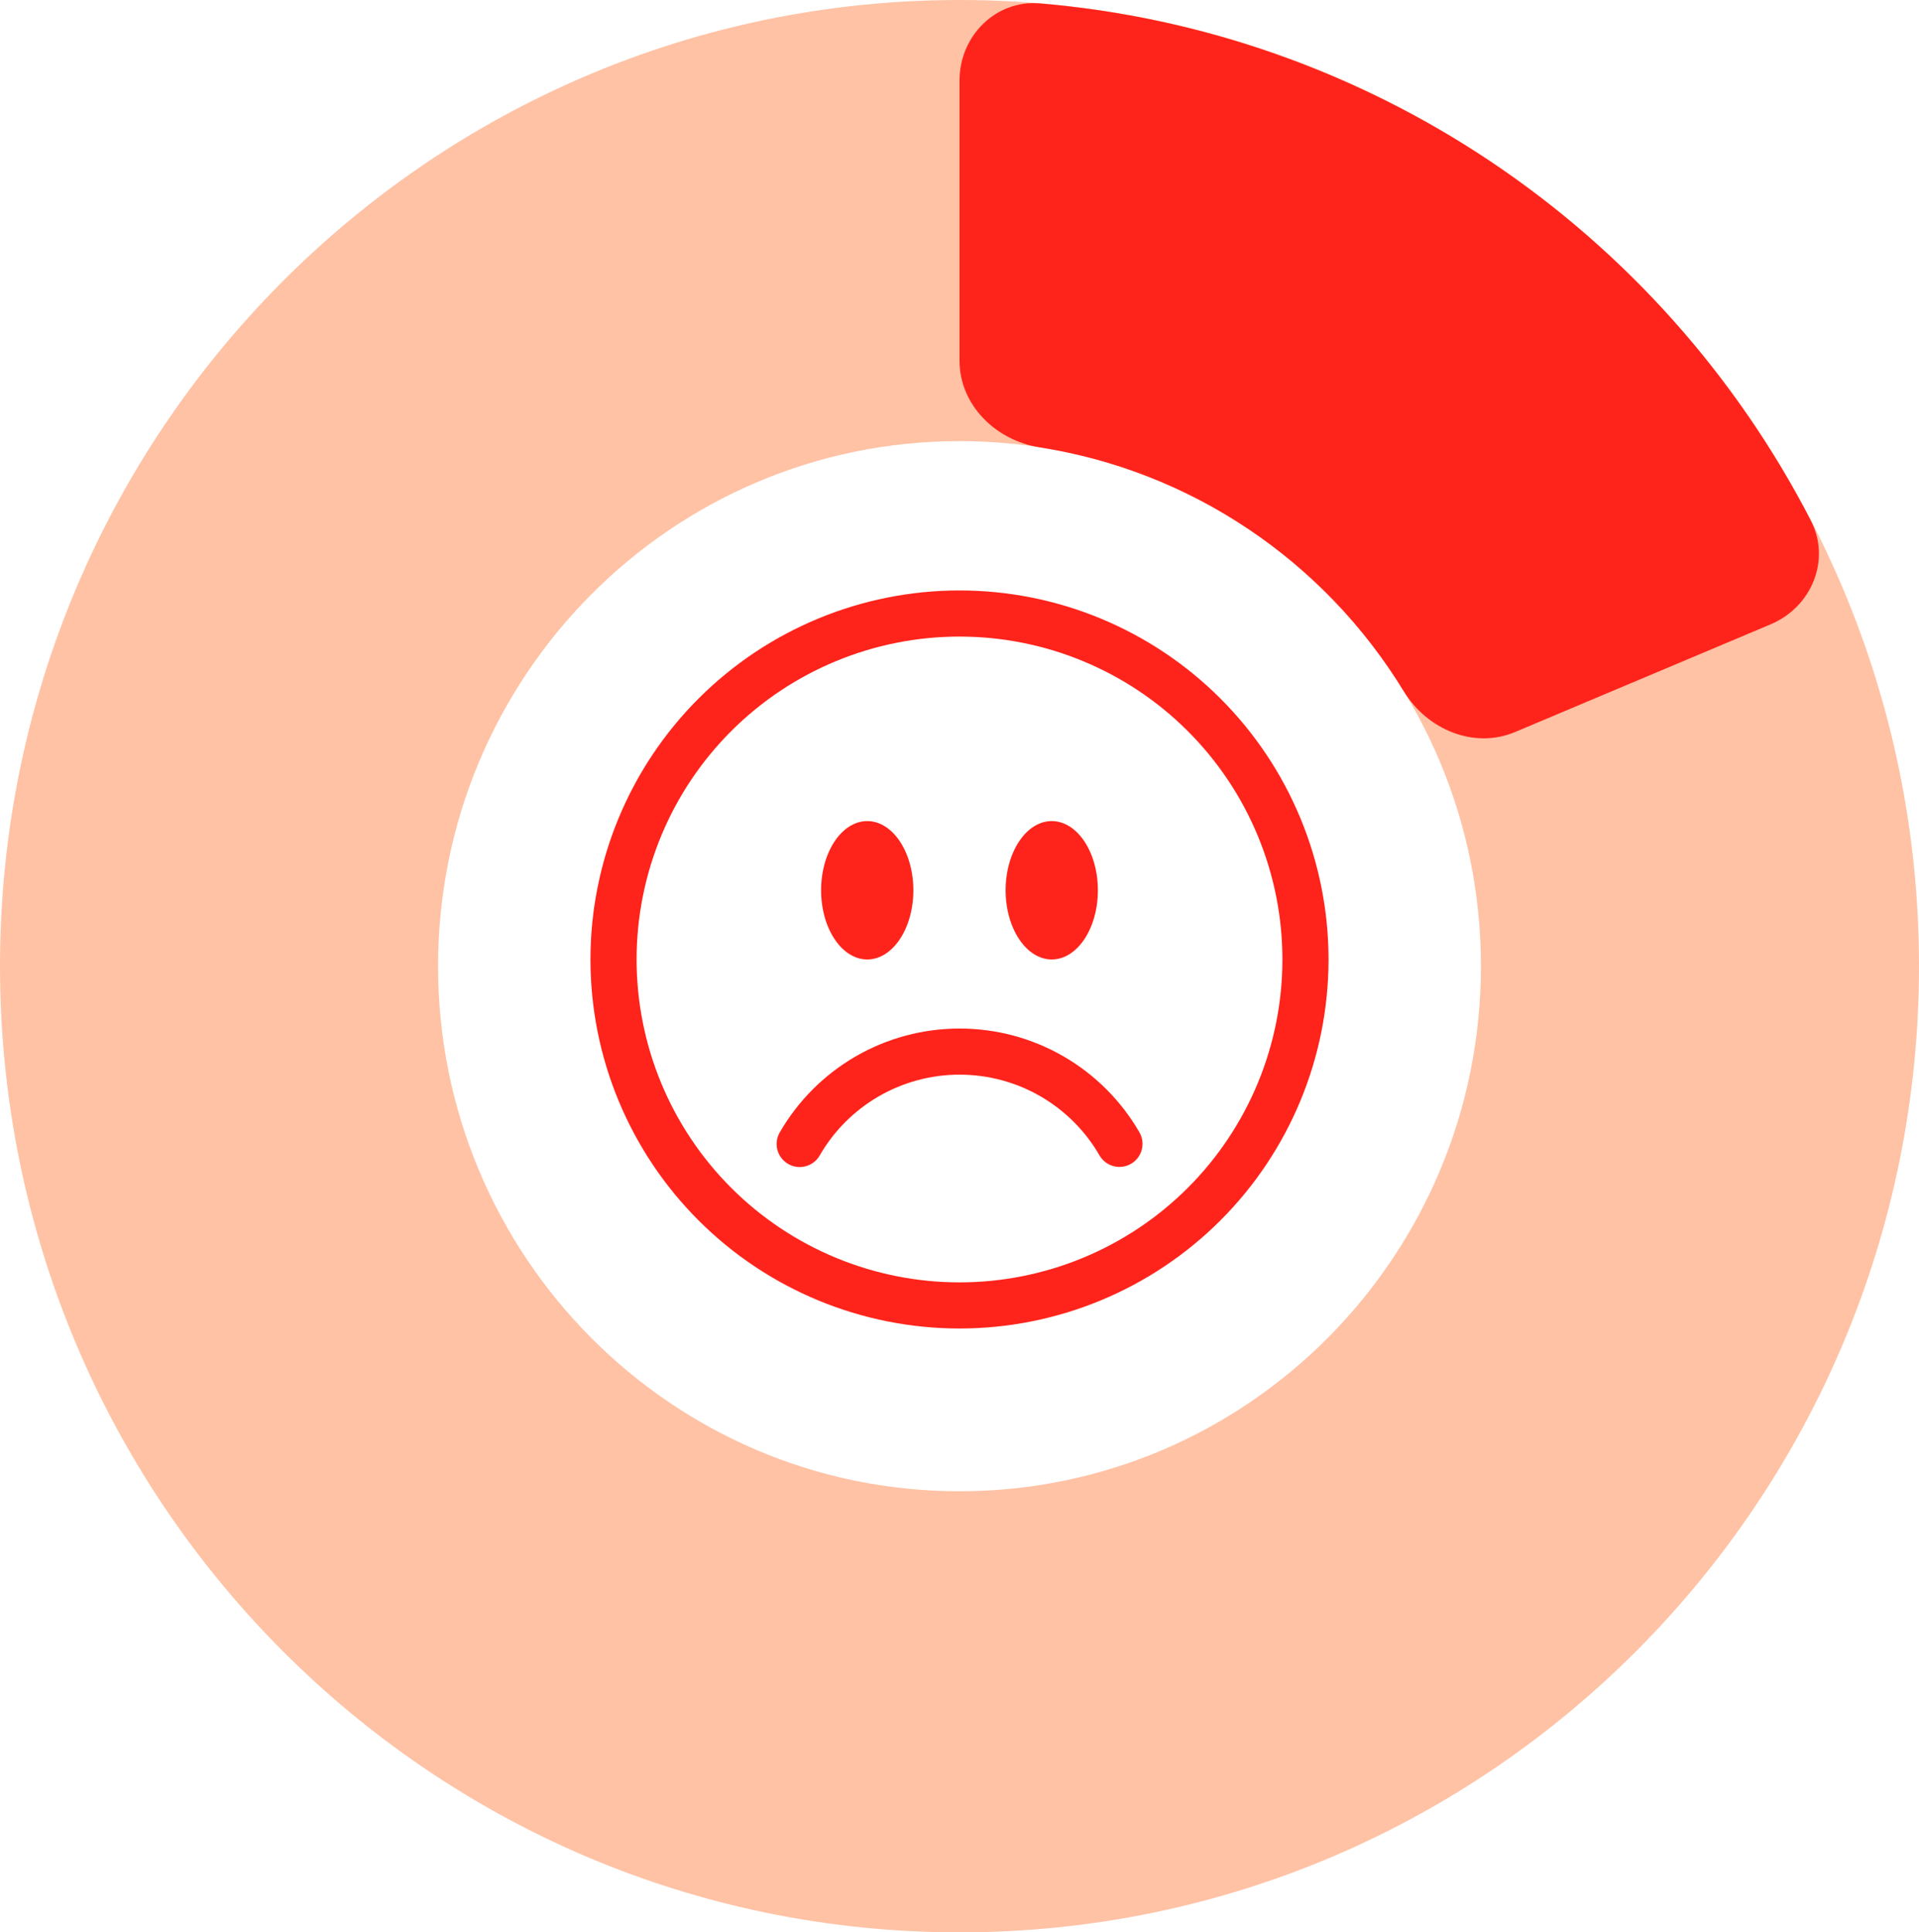
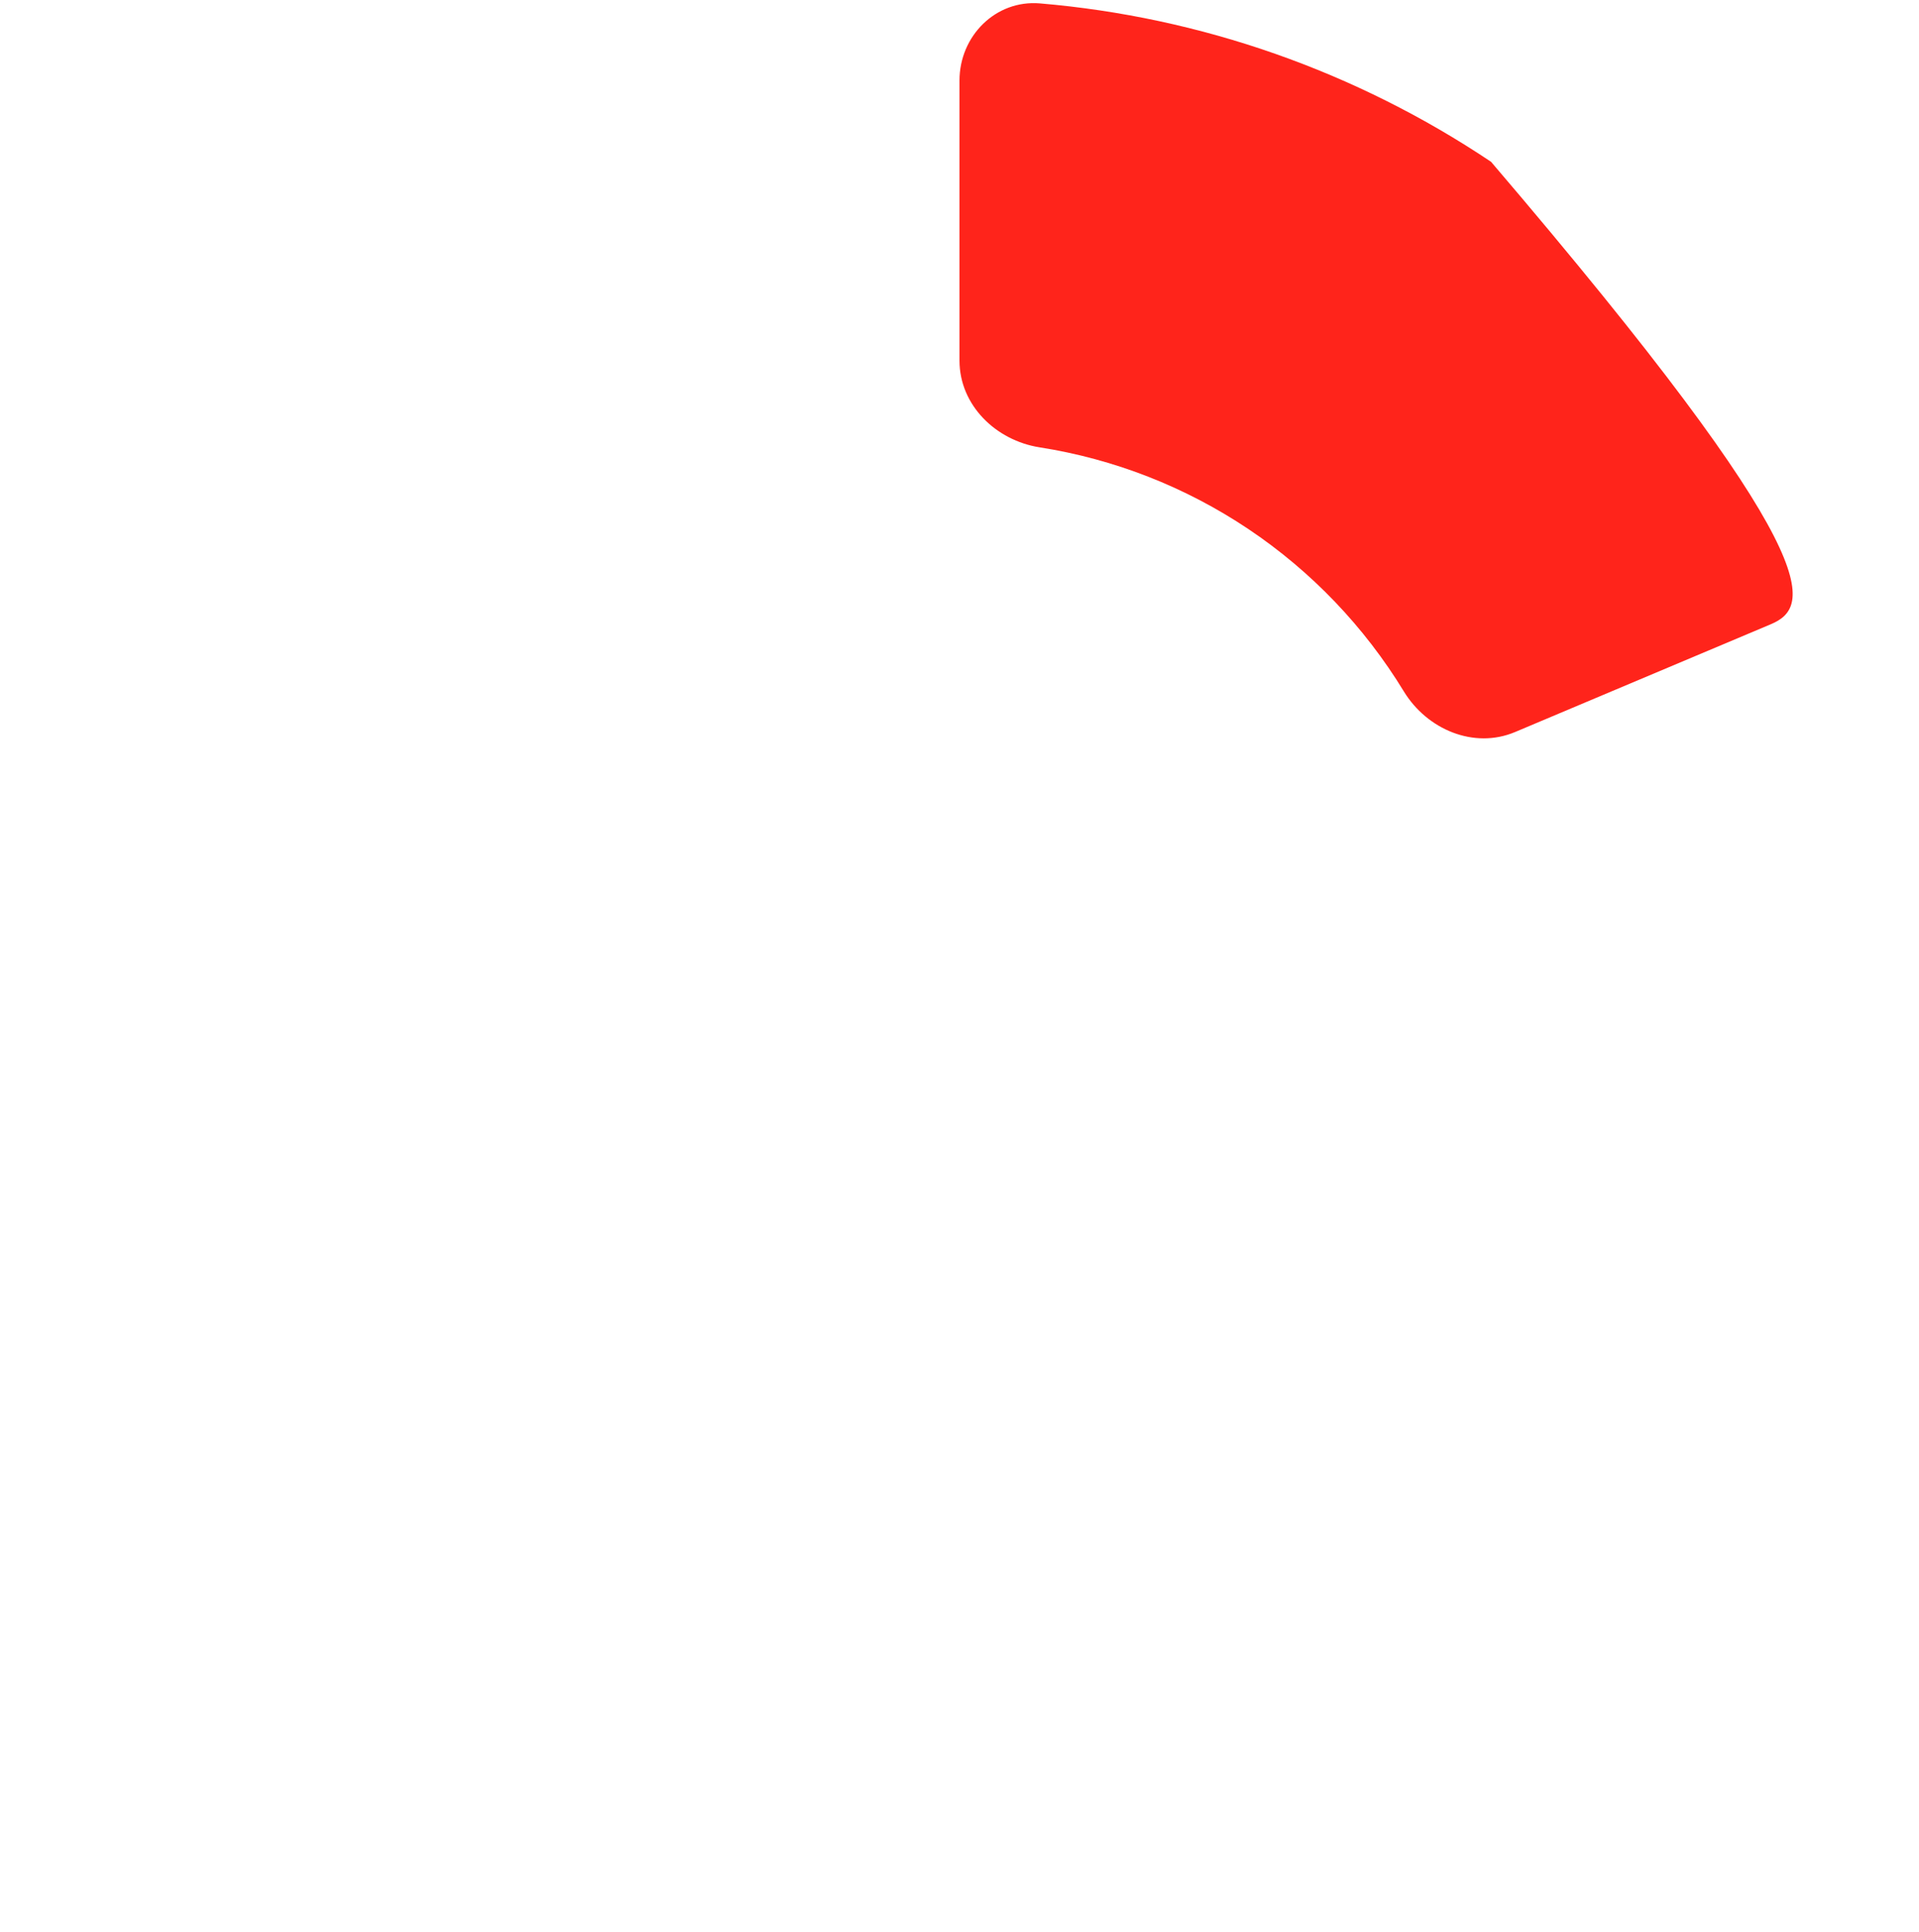
<svg xmlns="http://www.w3.org/2000/svg" width="143" height="144" viewBox="0 0 143 144" fill="none">
-   <path d="M143 72C143 111.765 110.988 144 71.5 144C32.012 144 0 111.765 0 72C0 32.236 32.012 0 71.5 0C110.988 0 143 32.236 143 72ZM32.644 72C32.644 93.61 50.04 111.128 71.5 111.128C92.96 111.128 110.356 93.61 110.356 72C110.356 50.39 92.96 32.872 71.5 32.872C50.04 32.872 32.644 50.39 32.644 72Z" fill="#FFC2A5" />
-   <path d="M71.5 6C71.5 2.686 74.191 -0.026 77.493 0.253C89.477 1.268 101.048 5.315 111.113 12.06C121.196 18.818 129.382 28.024 134.939 38.789C136.454 41.723 134.997 45.237 131.954 46.52L112.9 54.551C109.836 55.842 106.343 54.363 104.611 51.524C101.678 46.714 97.733 42.579 93.028 39.426C88.323 36.273 83.013 34.205 77.476 33.337C74.202 32.824 71.5 30.186 71.5 26.872V6Z" fill="#FF241B" />
-   <path fill-rule="evenodd" clip-rule="evenodd" d="M71.5 95.562C77.882 95.562 84.002 93.027 88.515 88.515C93.027 84.002 95.562 77.882 95.562 71.5C95.562 65.118 93.027 58.998 88.515 54.485C84.002 49.973 77.882 47.438 71.5 47.438C65.118 47.438 58.998 49.973 54.485 54.485C49.973 58.998 47.438 65.118 47.438 71.5C47.438 77.882 49.973 84.002 54.485 88.515C58.998 93.027 65.118 95.562 71.5 95.562ZM71.5 99C78.793 99 85.788 96.103 90.945 90.945C96.103 85.788 99 78.793 99 71.5C99 64.207 96.103 57.212 90.945 52.055C85.788 46.897 78.793 44 71.5 44C64.207 44 57.212 46.897 52.055 52.055C46.897 57.212 44 64.207 44 71.5C44 78.793 46.897 85.788 52.055 90.945C57.212 96.103 64.207 99 71.5 99Z" fill="#FF241B" />
-   <path fill-rule="evenodd" clip-rule="evenodd" d="M84.279 86.728C83.884 86.956 83.415 87.018 82.975 86.9C82.534 86.782 82.159 86.494 81.931 86.099C80.875 84.269 79.356 82.75 77.527 81.694C75.697 80.638 73.621 80.082 71.509 80.084C69.396 80.082 67.32 80.638 65.491 81.694C63.661 82.75 62.142 84.269 61.086 86.099C60.974 86.296 60.824 86.469 60.645 86.608C60.466 86.747 60.261 86.849 60.042 86.909C59.824 86.968 59.595 86.984 59.37 86.954C59.146 86.925 58.929 86.852 58.733 86.738C58.536 86.625 58.364 86.474 58.227 86.294C58.089 86.114 57.988 85.908 57.93 85.689C57.872 85.47 57.858 85.242 57.889 85.017C57.92 84.793 57.995 84.576 58.109 84.381C59.467 82.028 61.42 80.075 63.772 78.717C66.124 77.359 68.793 76.645 71.509 76.646C74.225 76.645 76.893 77.359 79.245 78.717C81.597 80.075 83.551 82.028 84.908 84.381C85.136 84.775 85.198 85.245 85.08 85.685C84.962 86.125 84.674 86.501 84.279 86.728Z" fill="#FF241B" />
-   <path d="M68.062 66.344C68.062 69.19 66.522 71.5 64.625 71.5C62.727 71.5 61.187 69.19 61.187 66.344C61.187 63.497 62.727 61.187 64.625 61.187C66.522 61.187 68.062 63.497 68.062 66.344ZM81.812 66.344C81.812 69.19 80.272 71.5 78.375 71.5C76.477 71.5 74.937 69.19 74.937 66.344C74.937 63.497 76.477 61.187 78.375 61.187C80.272 61.187 81.812 63.497 81.812 66.344Z" fill="#FF241B" />
+   <path d="M71.5 6C71.5 2.686 74.191 -0.026 77.493 0.253C89.477 1.268 101.048 5.315 111.113 12.06C136.454 41.723 134.997 45.237 131.954 46.52L112.9 54.551C109.836 55.842 106.343 54.363 104.611 51.524C101.678 46.714 97.733 42.579 93.028 39.426C88.323 36.273 83.013 34.205 77.476 33.337C74.202 32.824 71.5 30.186 71.5 26.872V6Z" fill="#FF241B" />
</svg>